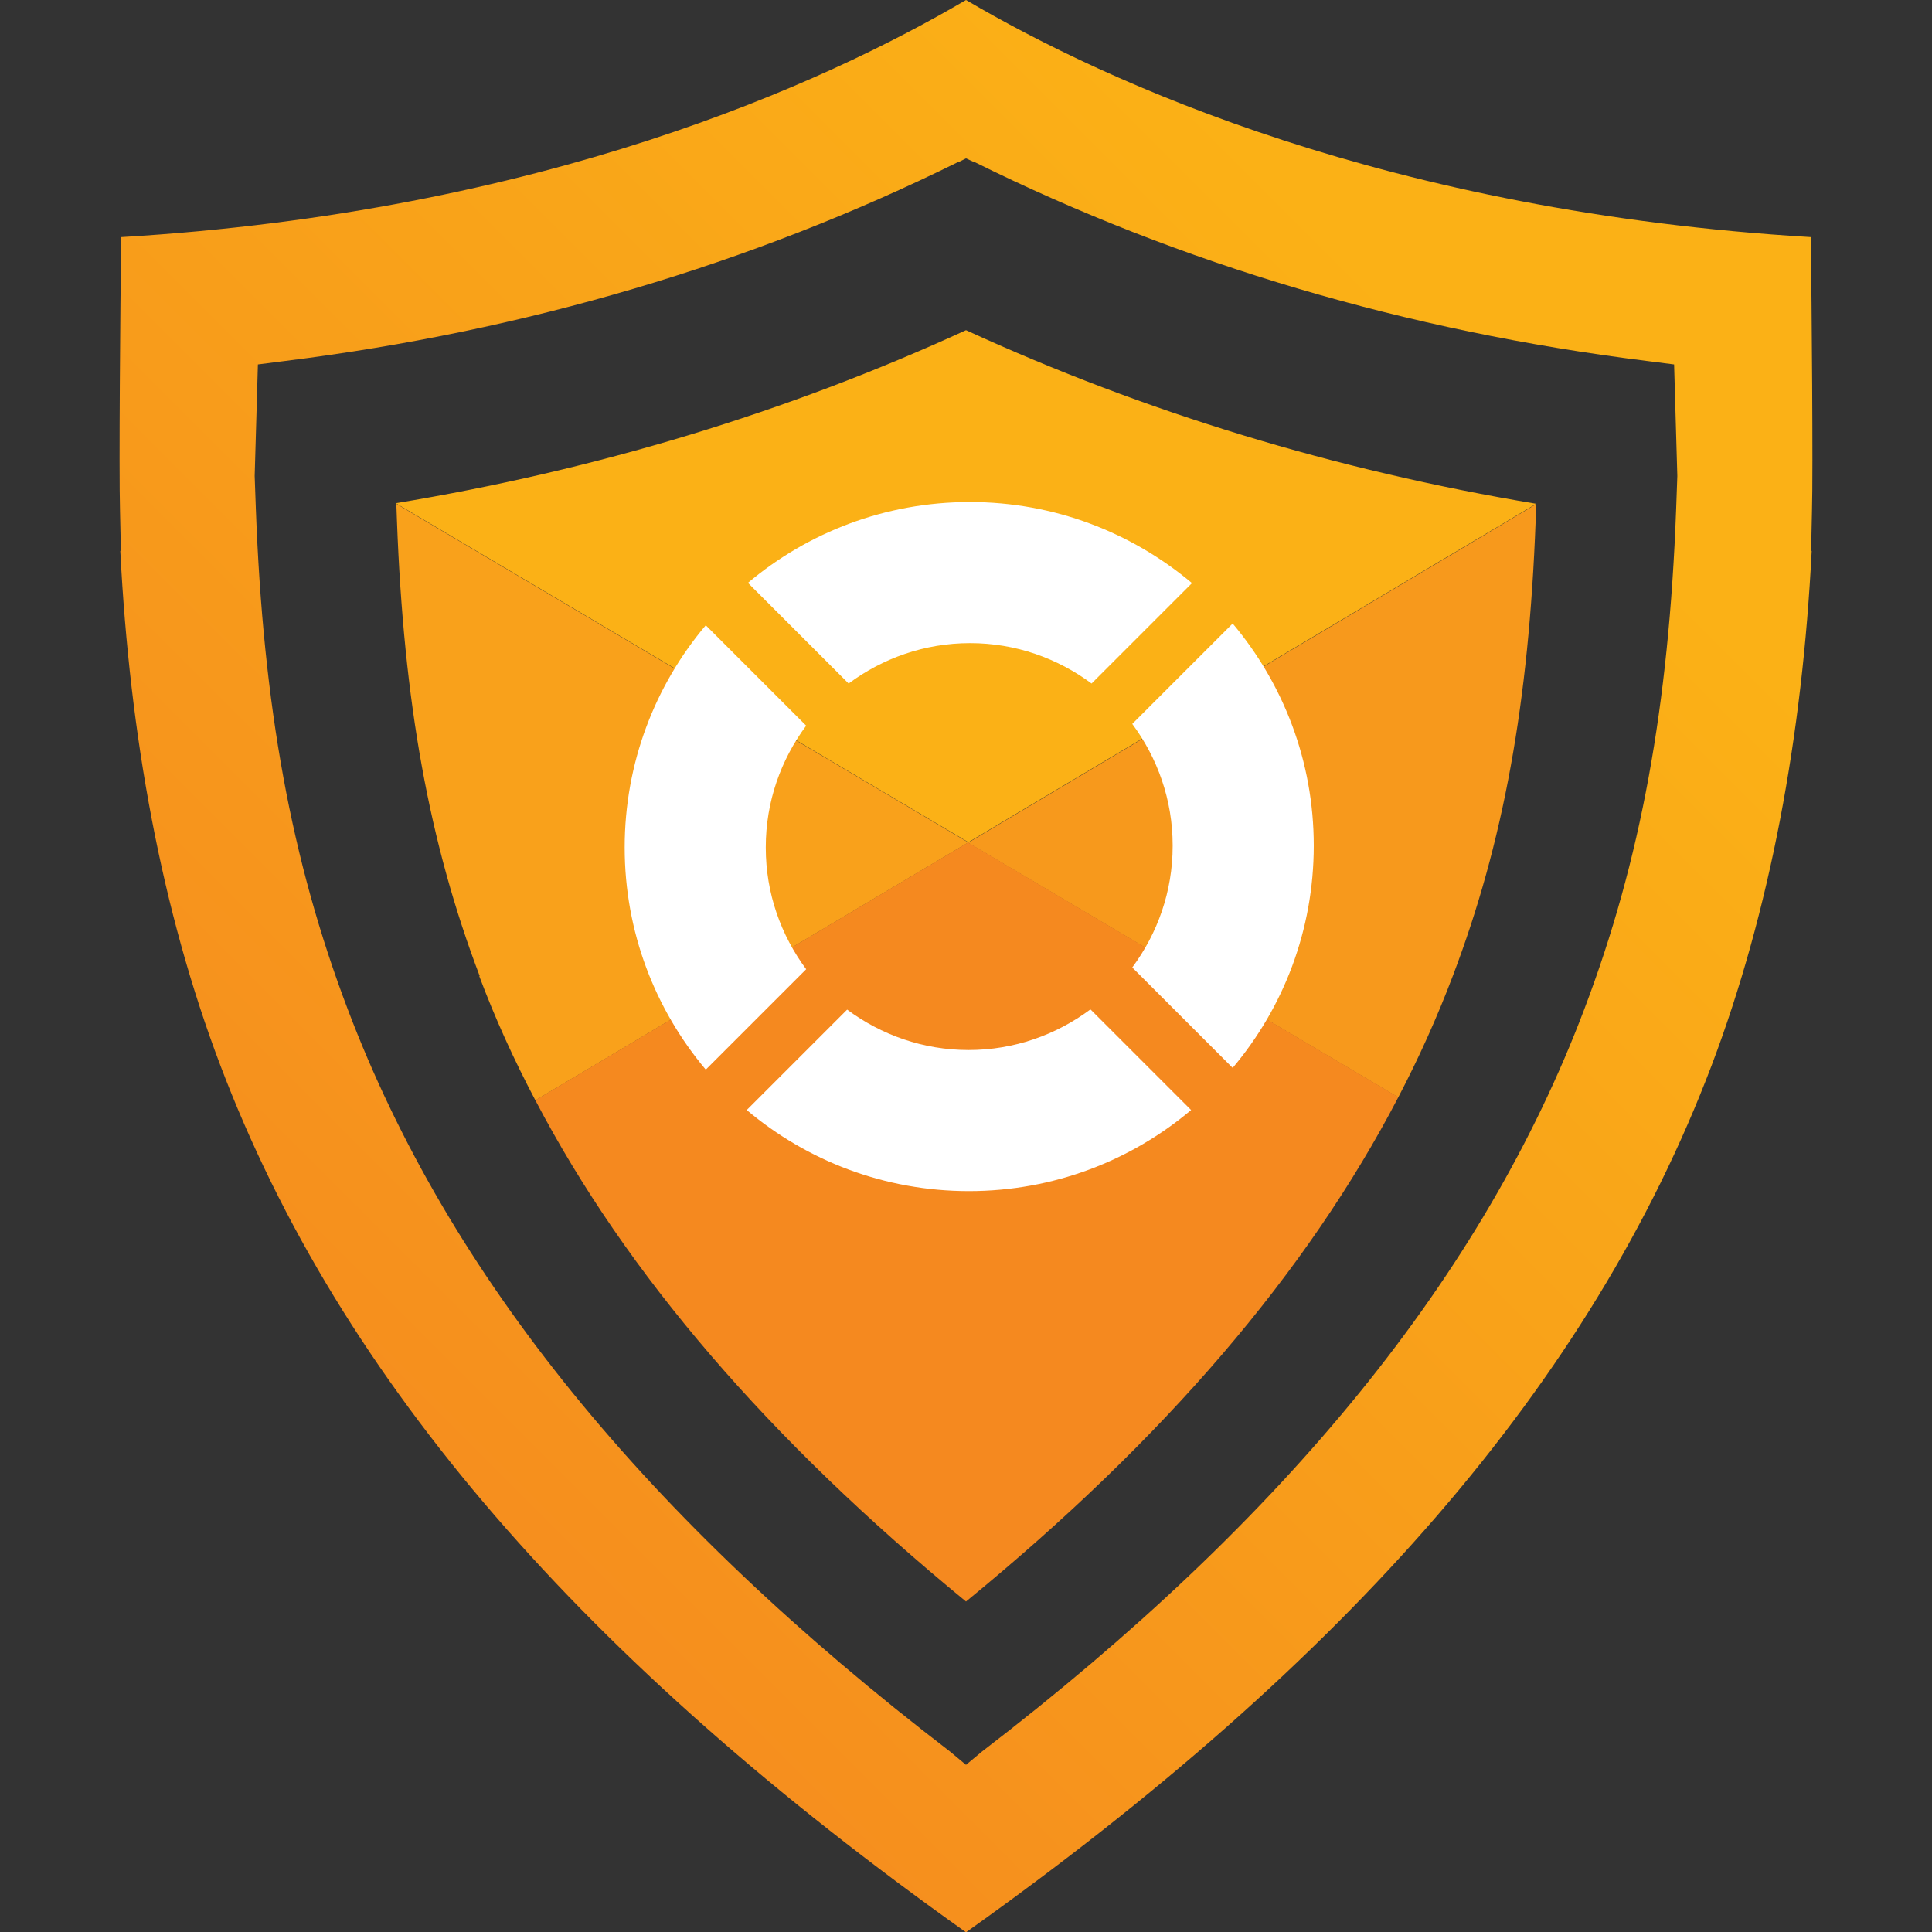
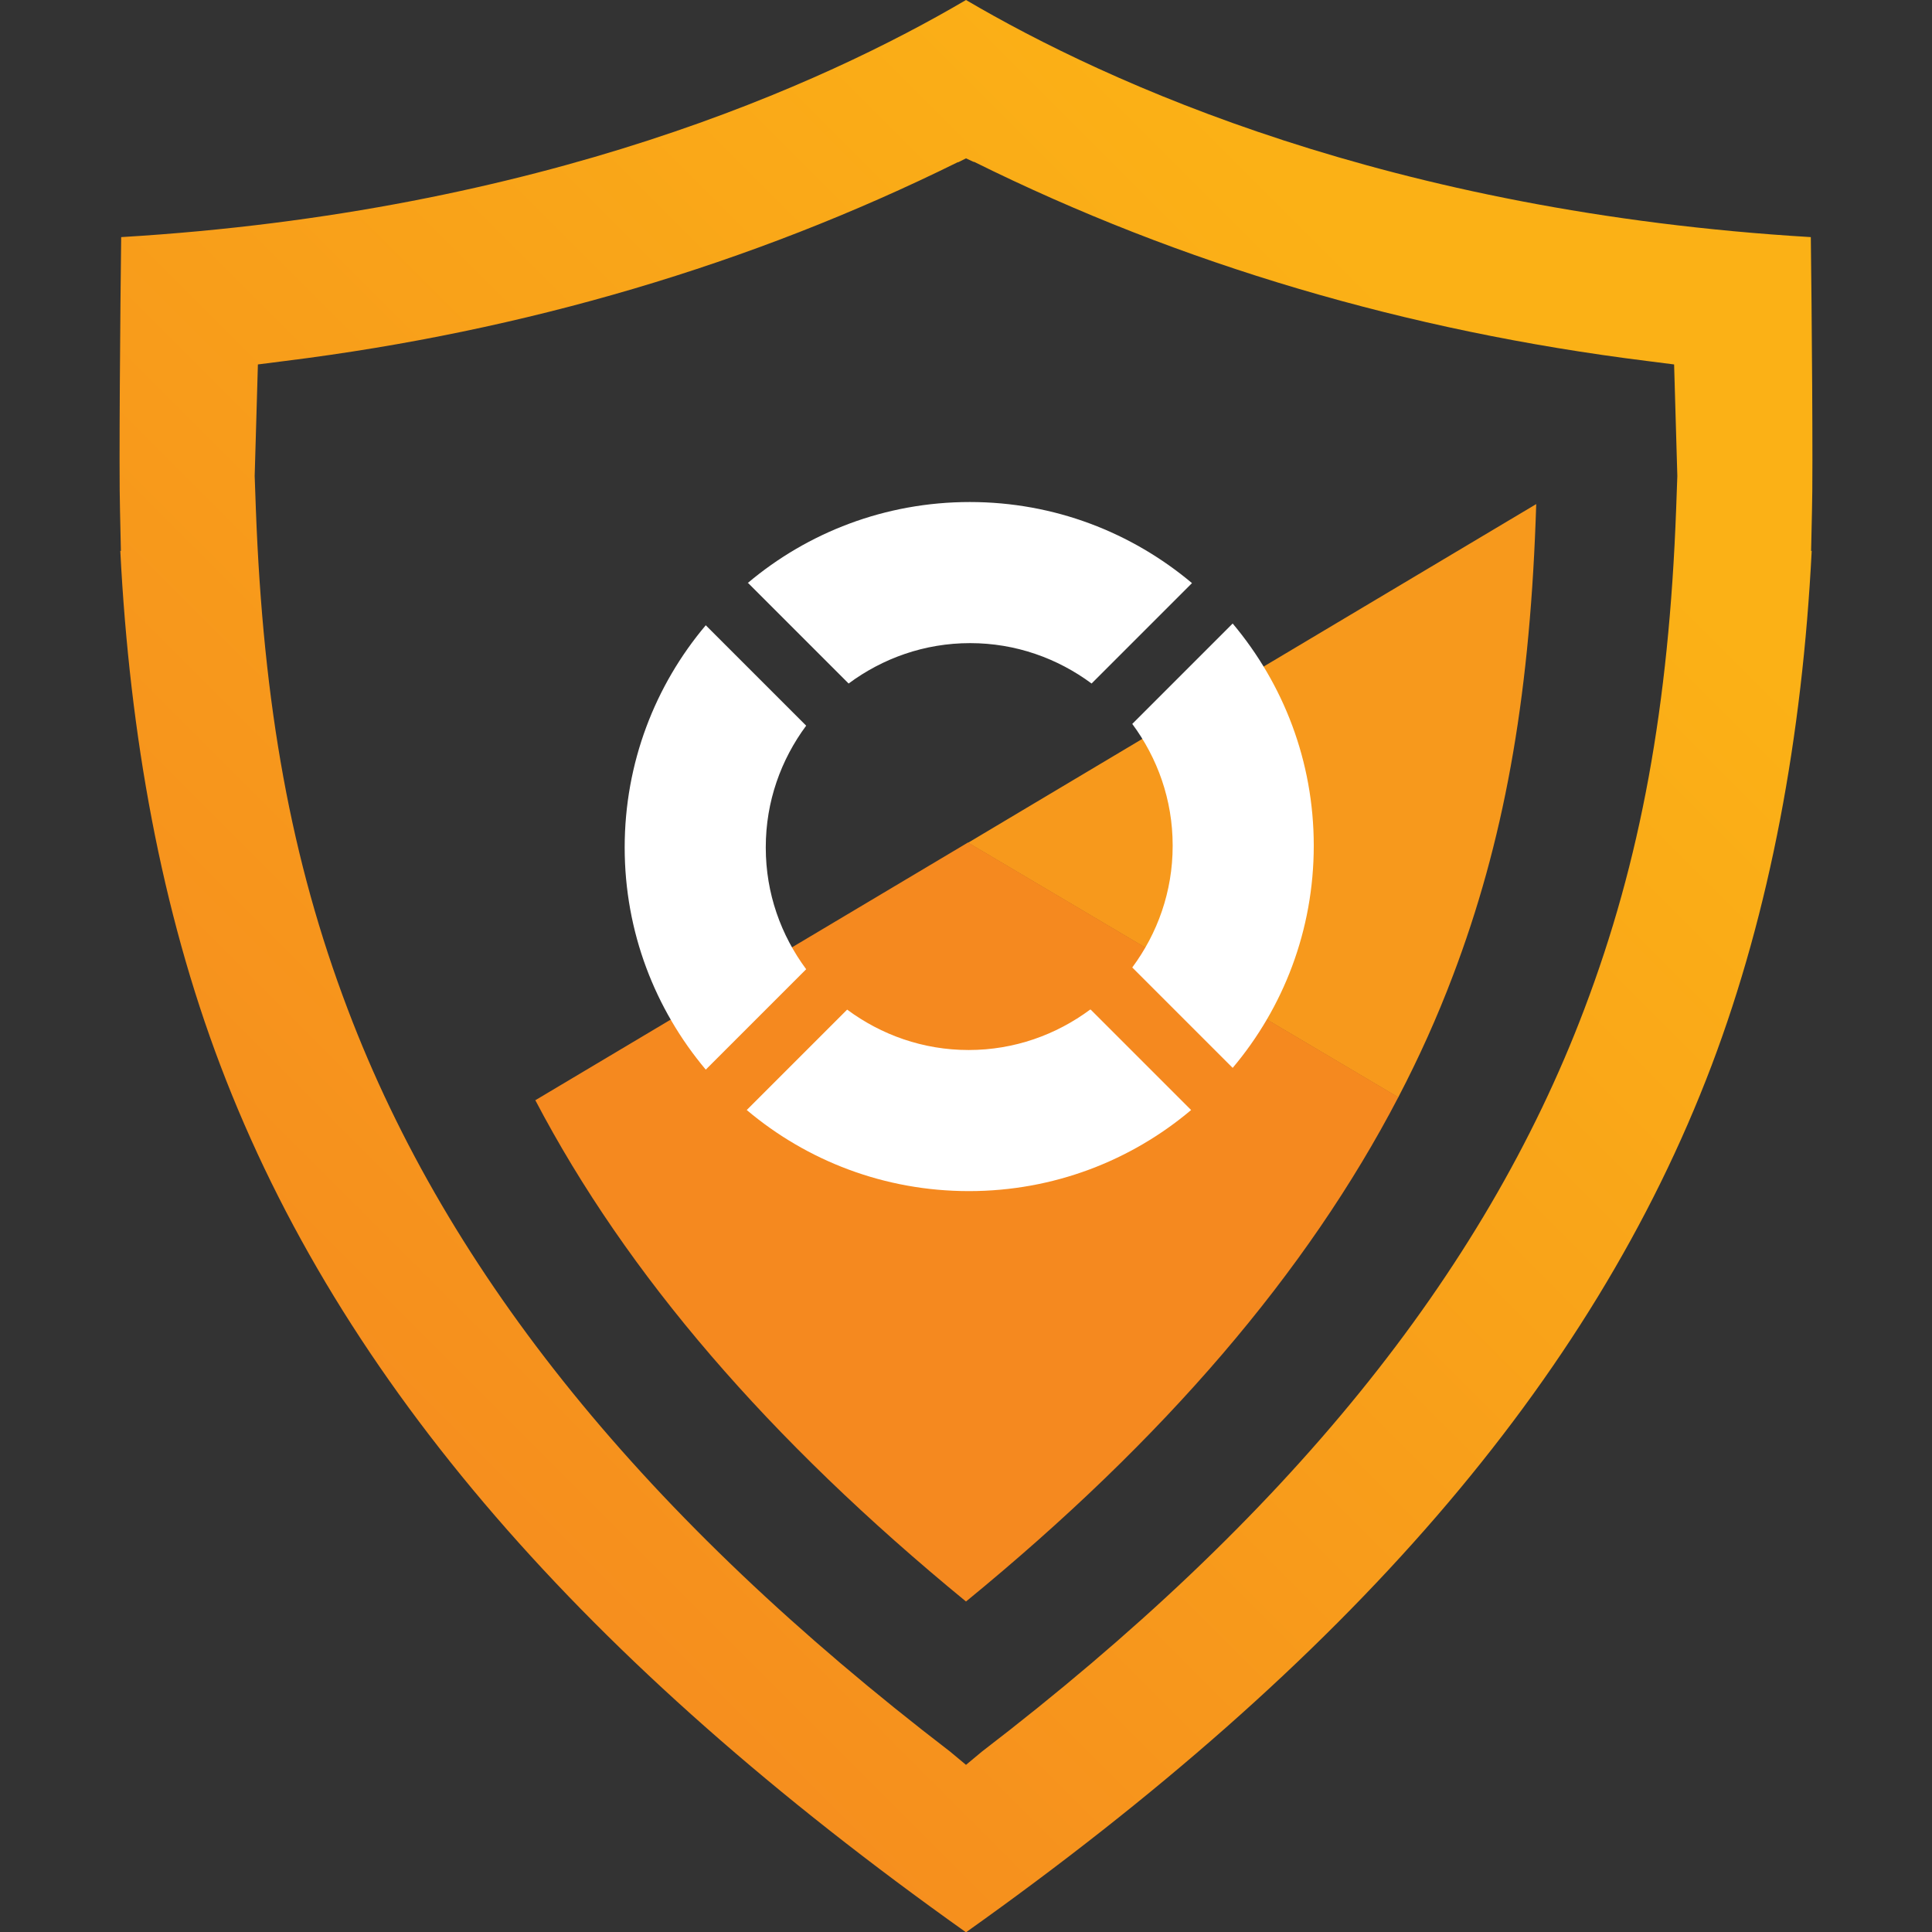
<svg xmlns="http://www.w3.org/2000/svg" id="Layer_1" data-name="Layer 1" viewBox="0 0 66 66">
  <rect x="0" y="0" width="66" height="66" fill="#333333" stroke="none" />
  <defs>
    <style>
      .cls-1 {
        fill: url(#New_Gradient_Swatch_2);
      }

      .cls-1, .cls-2, .cls-3, .cls-4, .cls-5, .cls-6 {
        stroke-width: 0px;
      }

      .cls-2 {
        fill: #f5891f;
      }

      .cls-3 {
        fill: #f9a11b;
      }

      .cls-4 {
        fill: #fff;
      }

      .cls-5 {
        fill: #fbb116;
      }

      .cls-6 {
        fill: #f7991c;
      }
    </style>
    <linearGradient id="New_Gradient_Swatch_2" data-name="New Gradient Swatch 2" x1="4.83" y1="51.85" x2="47.2" y2="9.48" gradientUnits="userSpaceOnUse">
      <stop offset="0" stop-color="#f5891f" />
      <stop offset="1" stop-color="#fbb116" />
    </linearGradient>
  </defs>
  <g id="ResidentShield_Icon">
-     <path class="cls-5" d="m33.07,28.78l19.41-11.57h0c-6.84-1.14-13.36-3.12-19.48-5.93-6.1,2.8-12.63,4.78-19.48,5.91h0s0,0,0,0l19.54,11.57Z" />
    <path class="cls-6" d="m47.77,37.48c.71-1.36,1.33-2.74,1.86-4.14,1.73-4.55,2.6-9.35,2.83-15.55l.02-.57-19.41,11.57,14.7,8.7Z" />
-     <path class="cls-3" d="m16.37,33.34c.54,1.44,1.18,2.85,1.92,4.25l14.79-8.81-19.54-11.57h0s.02.56.02.56c.23,6.22,1.1,11.03,2.83,15.58Z" />
    <path class="cls-2" d="m18.29,37.59c3.12,5.95,7.98,11.6,14.71,17.12,6.78-5.55,11.65-11.24,14.77-17.23l-14.7-8.7-14.79,8.81Z" />
    <path class="cls-1" d="m61.86,8.1c-14.39-.86-24.01-5.25-28.86-8.1-4.85,2.85-14.47,7.24-28.86,8.1-.03,2.32-.08,7.96-.04,9.35l.03,1.37h-.02c.32,6.31,1.41,12.29,3.42,17.58,4.11,10.83,12.45,20.36,25.47,29.61,13.02-9.25,21.36-18.78,25.47-29.61,2-5.28,3.1-11.26,3.42-17.58h-.02l.03-1.37c.04-1.39-.01-7.03-.04-9.35Zm-4.6,9.28c-.25,6.74-1.21,12.02-3.14,17.1-3.44,9.08-10.16,17.37-20.58,25.36l-.54.45-.54-.45c-10.42-7.99-17.14-16.28-20.58-25.36-1.93-5.08-2.89-10.36-3.14-17.1l-.04-1.12.11-3.81.94-.12c8.18-1.02,15.91-3.3,22.97-6.79h.02s.26-.13.26-.13l.26.12h.02c7.06,3.5,14.79,5.78,22.97,6.8l.94.12.11,3.81-.04,1.12Z" />
  </g>
  <path class="cls-4" d="m25.54,19.92c2.05-1.73,4.7-2.77,7.59-2.77s5.53,1.04,7.59,2.77l-3.43,3.43c-1.16-.86-2.59-1.38-4.15-1.38s-2.99.52-4.15,1.38l-3.43-3.43Zm.62,9.02c0-1.56.52-2.99,1.38-4.15l-3.43-3.43c-1.73,2.05-2.77,4.7-2.77,7.59s1.04,5.53,2.77,7.59l3.43-3.43c-.86-1.16-1.38-2.59-1.38-4.15Zm11.08,5.55c-1.16.86-2.59,1.38-4.15,1.38s-2.99-.52-4.15-1.38l-3.43,3.43c2.05,1.73,4.7,2.77,7.59,2.77s5.54-1.04,7.59-2.77l-3.43-3.43Zm2.82-5.59c0,1.56-.52,2.99-1.38,4.15l3.43,3.43c1.73-2.05,2.77-4.7,2.77-7.59s-1.04-5.53-2.77-7.59l-3.43,3.43c.86,1.16,1.38,2.59,1.38,4.15Z" />
</svg>